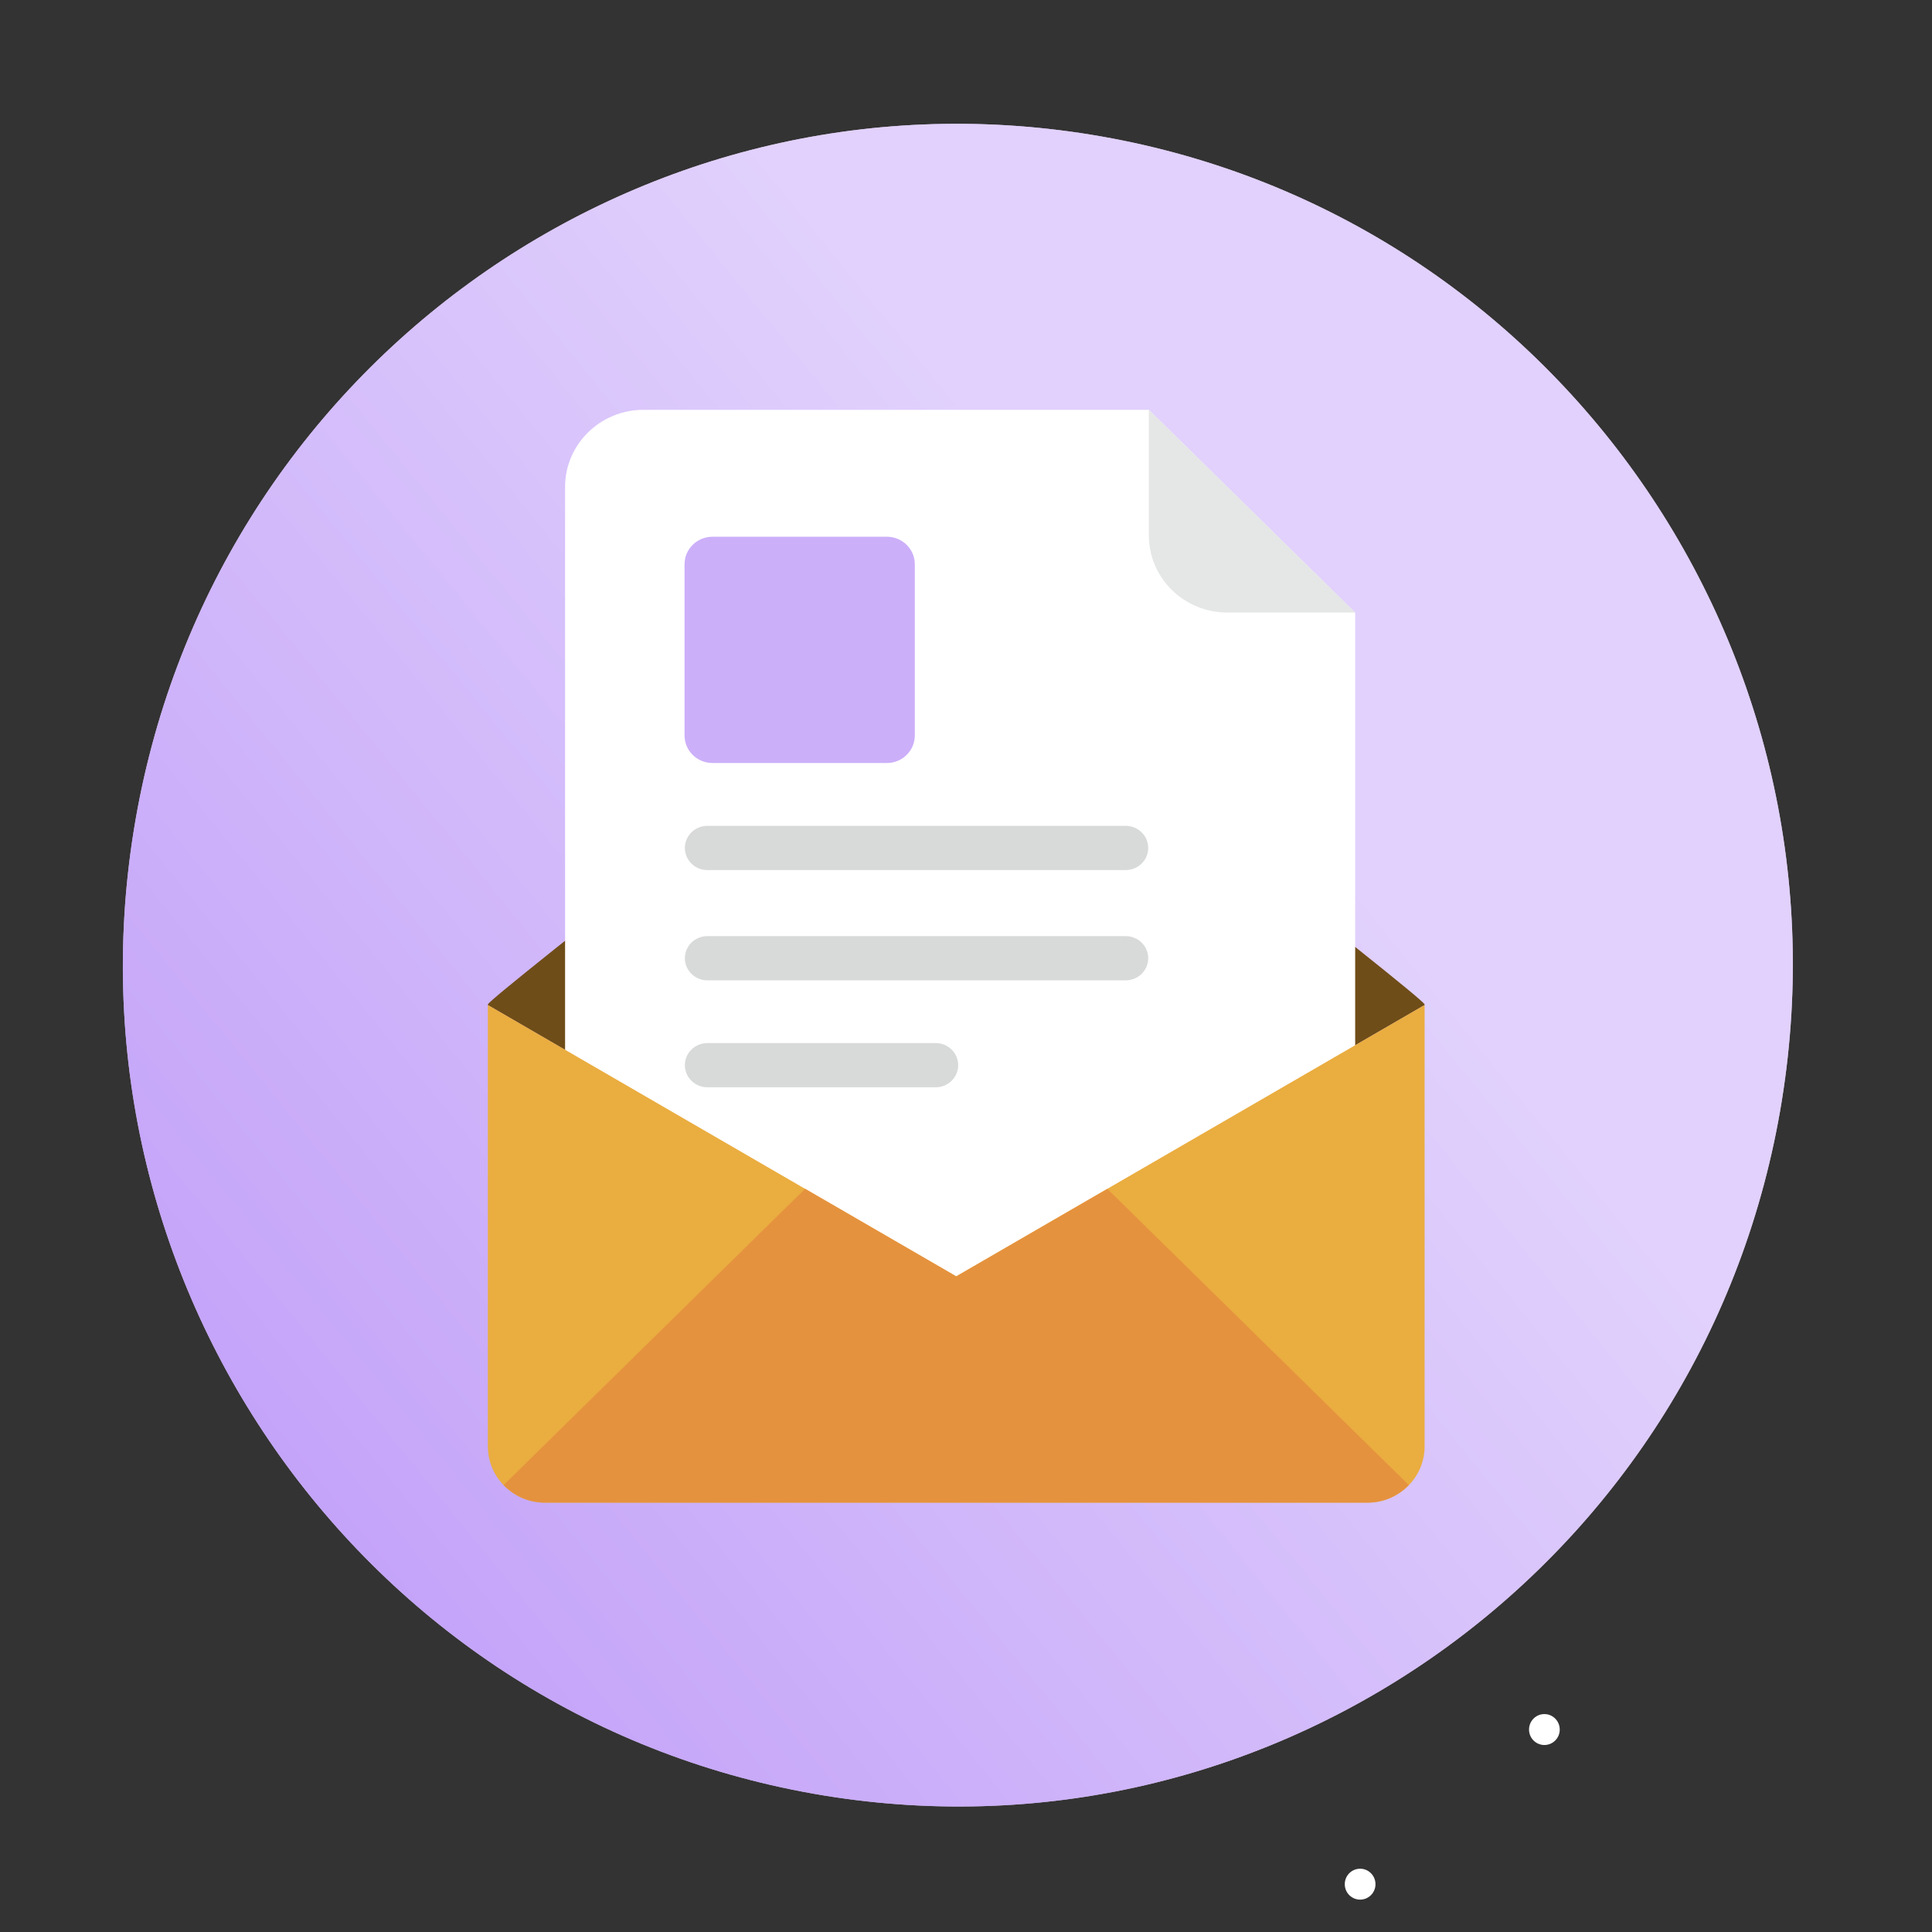
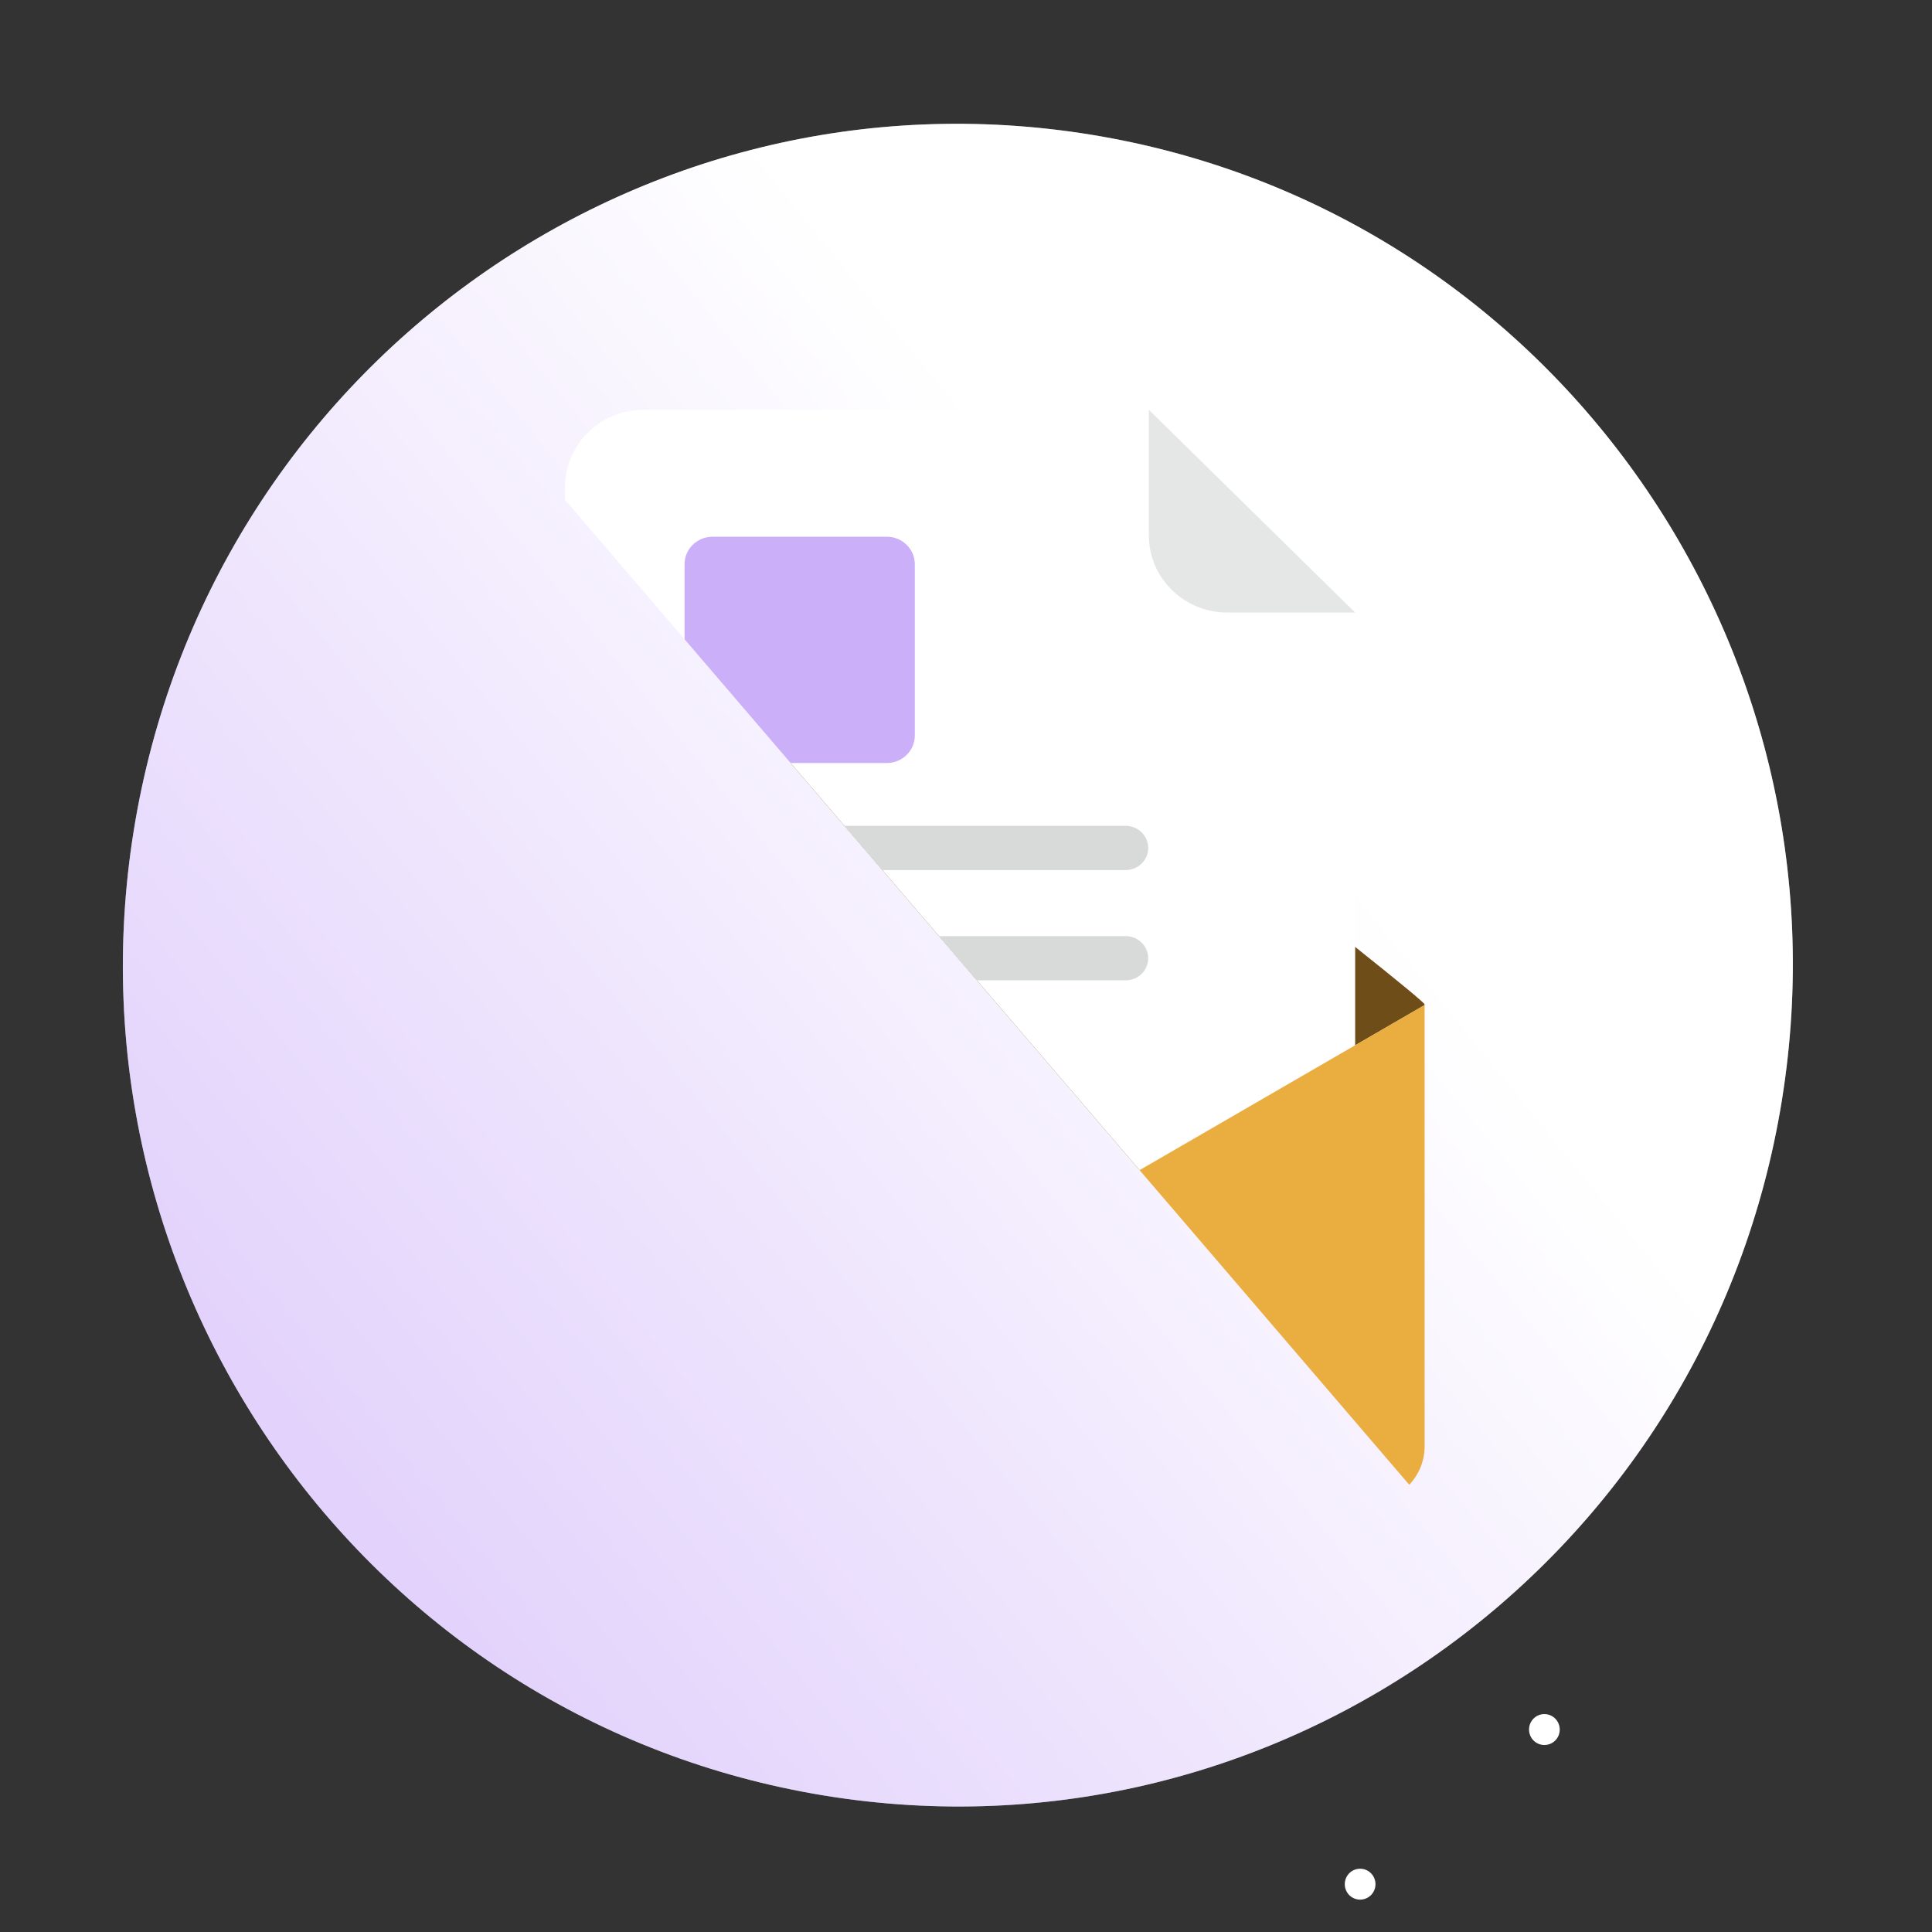
<svg xmlns="http://www.w3.org/2000/svg" width="99" height="99" fill="none" viewBox="0 0 99 99">
  <rect x="0" y="0" width="99" height="99" fill="#333333" stroke="none" />
  <path fill="#fff" d="M91.31 56.364c3.787-23.5-12.05-45.642-35.373-49.457C32.615 3.093 10.64 19.05 6.855 42.55c-3.786 23.5 12.051 45.642 35.373 49.456 23.322 3.815 45.297-12.143 49.083-35.642Z" />
  <g opacity=".53" style="mix-blend-mode:multiply">
-     <path fill="#9F69F4" d="M91.31 56.364c3.787-23.5-12.05-45.642-35.373-49.457C32.615 3.093 10.64 19.05 6.855 42.55c-3.786 23.5 12.051 45.642 35.373 49.456 23.322 3.815 45.297-12.143 49.083-35.642Z" />
-   </g>
+     </g>
  <path fill="url(#paint0_linear_738_149)" d="M91.31 56.364c3.787-23.5-12.05-45.642-35.373-49.457C32.615 3.093 10.64 19.05 6.855 42.55c-3.786 23.5 12.051 45.642 35.373 49.456 23.322 3.815 45.297-12.143 49.083-35.642Z" opacity=".42" style="mix-blend-mode:multiply" />
  <path fill="#fff" d="M70.482 96.55a.788.788 0 0 1-.786.791.788.788 0 0 1-.786-.791c0-.438.351-.792.786-.792.434 0 .786.354.786.792ZM79.924 88.626a.788.788 0 0 1-.786.792.788.788 0 0 1-.786-.792c0-.438.351-.792.786-.792.434 0 .786.354.786.792Z" />
  <g clip-path="url(#clip0_738_149)">
    <path fill="#6F4D18" d="M72.997 51.503 48.999 65.41 25 51.503s0-.027.003-.039c.019-.088 1.344-1.175 3.364-2.787.018-.015.034-.03.055-.046 6.626-5.286 20.576-16.113 20.576-16.113S62.95 43.345 69.576 48.63c2.05 1.636 3.4 2.742 3.419 2.833.003.012.003.027.003.04Z" />
    <path fill="#fff" d="M58.87 21H32.976c-2.22 0-4.02 1.77-4.02 3.95v38.472c0 2.181 1.8 3.95 4.02 3.95h32.446c2.22 0 4.02-1.769 4.02-3.95v-32.03L58.87 21Z" />
    <path fill="#E5E6E6" d="M58.87 27.438c0 2.18 1.8 3.95 4.02 3.95h6.552L58.87 21v6.438Z" />
    <path fill="#CCAFF9" d="M45.444 27.504h-8.932c-.792 0-1.434.63-1.434 1.409v8.776c0 .778.642 1.409 1.434 1.409h8.932c.791 0 1.433-.631 1.433-1.409v-8.776c0-.778-.642-1.41-1.433-1.41Z" />
    <path fill="#D8D9D9" d="M57.683 42.318H36.247c-.638 0-1.153.51-1.153 1.133 0 .627.518 1.133 1.153 1.133h21.436c.639 0 1.154-.509 1.154-1.133 0-.627-.519-1.133-1.154-1.133ZM57.683 47.969H36.247c-.638 0-1.153.509-1.153 1.133 0 .627.518 1.133 1.153 1.133h21.436c.639 0 1.154-.51 1.154-1.133 0-.627-.519-1.133-1.154-1.133ZM47.947 53.45h-11.7c-.638 0-1.153.508-1.153 1.132 0 .627.518 1.133 1.153 1.133h11.7c.638 0 1.153-.509 1.153-1.133 0-.627-.518-1.133-1.153-1.133Z" />
    <path fill="#EAAD40" d="M73 51.5v22.624C73 75.706 71.683 77 70.074 77H27.92C26.31 77 25 75.706 25 74.124V51.5l23.998 13.905L72.998 51.5H73Z" />
    <path fill="#E5923E" d="M72.19 76.099 56.742 60.92l-7.741 4.484-7.745-4.487-15.446 15.18c.53.552 1.28.9 2.109.9h42.157c.833 0 1.579-.348 2.112-.9Z" />
  </g>
  <defs>
    <linearGradient id="paint0_linear_738_149" x1="63.619" x2="-2.961" y1="37.453" y2="91.612" gradientUnits="userSpaceOnUse">
      <stop stop-color="#fff" />
      <stop offset="1" stop-color="#9F69F4" />
    </linearGradient>
    <clipPath id="clip0_738_149">
-       <path fill="#fff" d="M25 21h48v56H25z" />
+       <path fill="#fff" d="M25 21h48v56z" />
    </clipPath>
  </defs>
</svg>